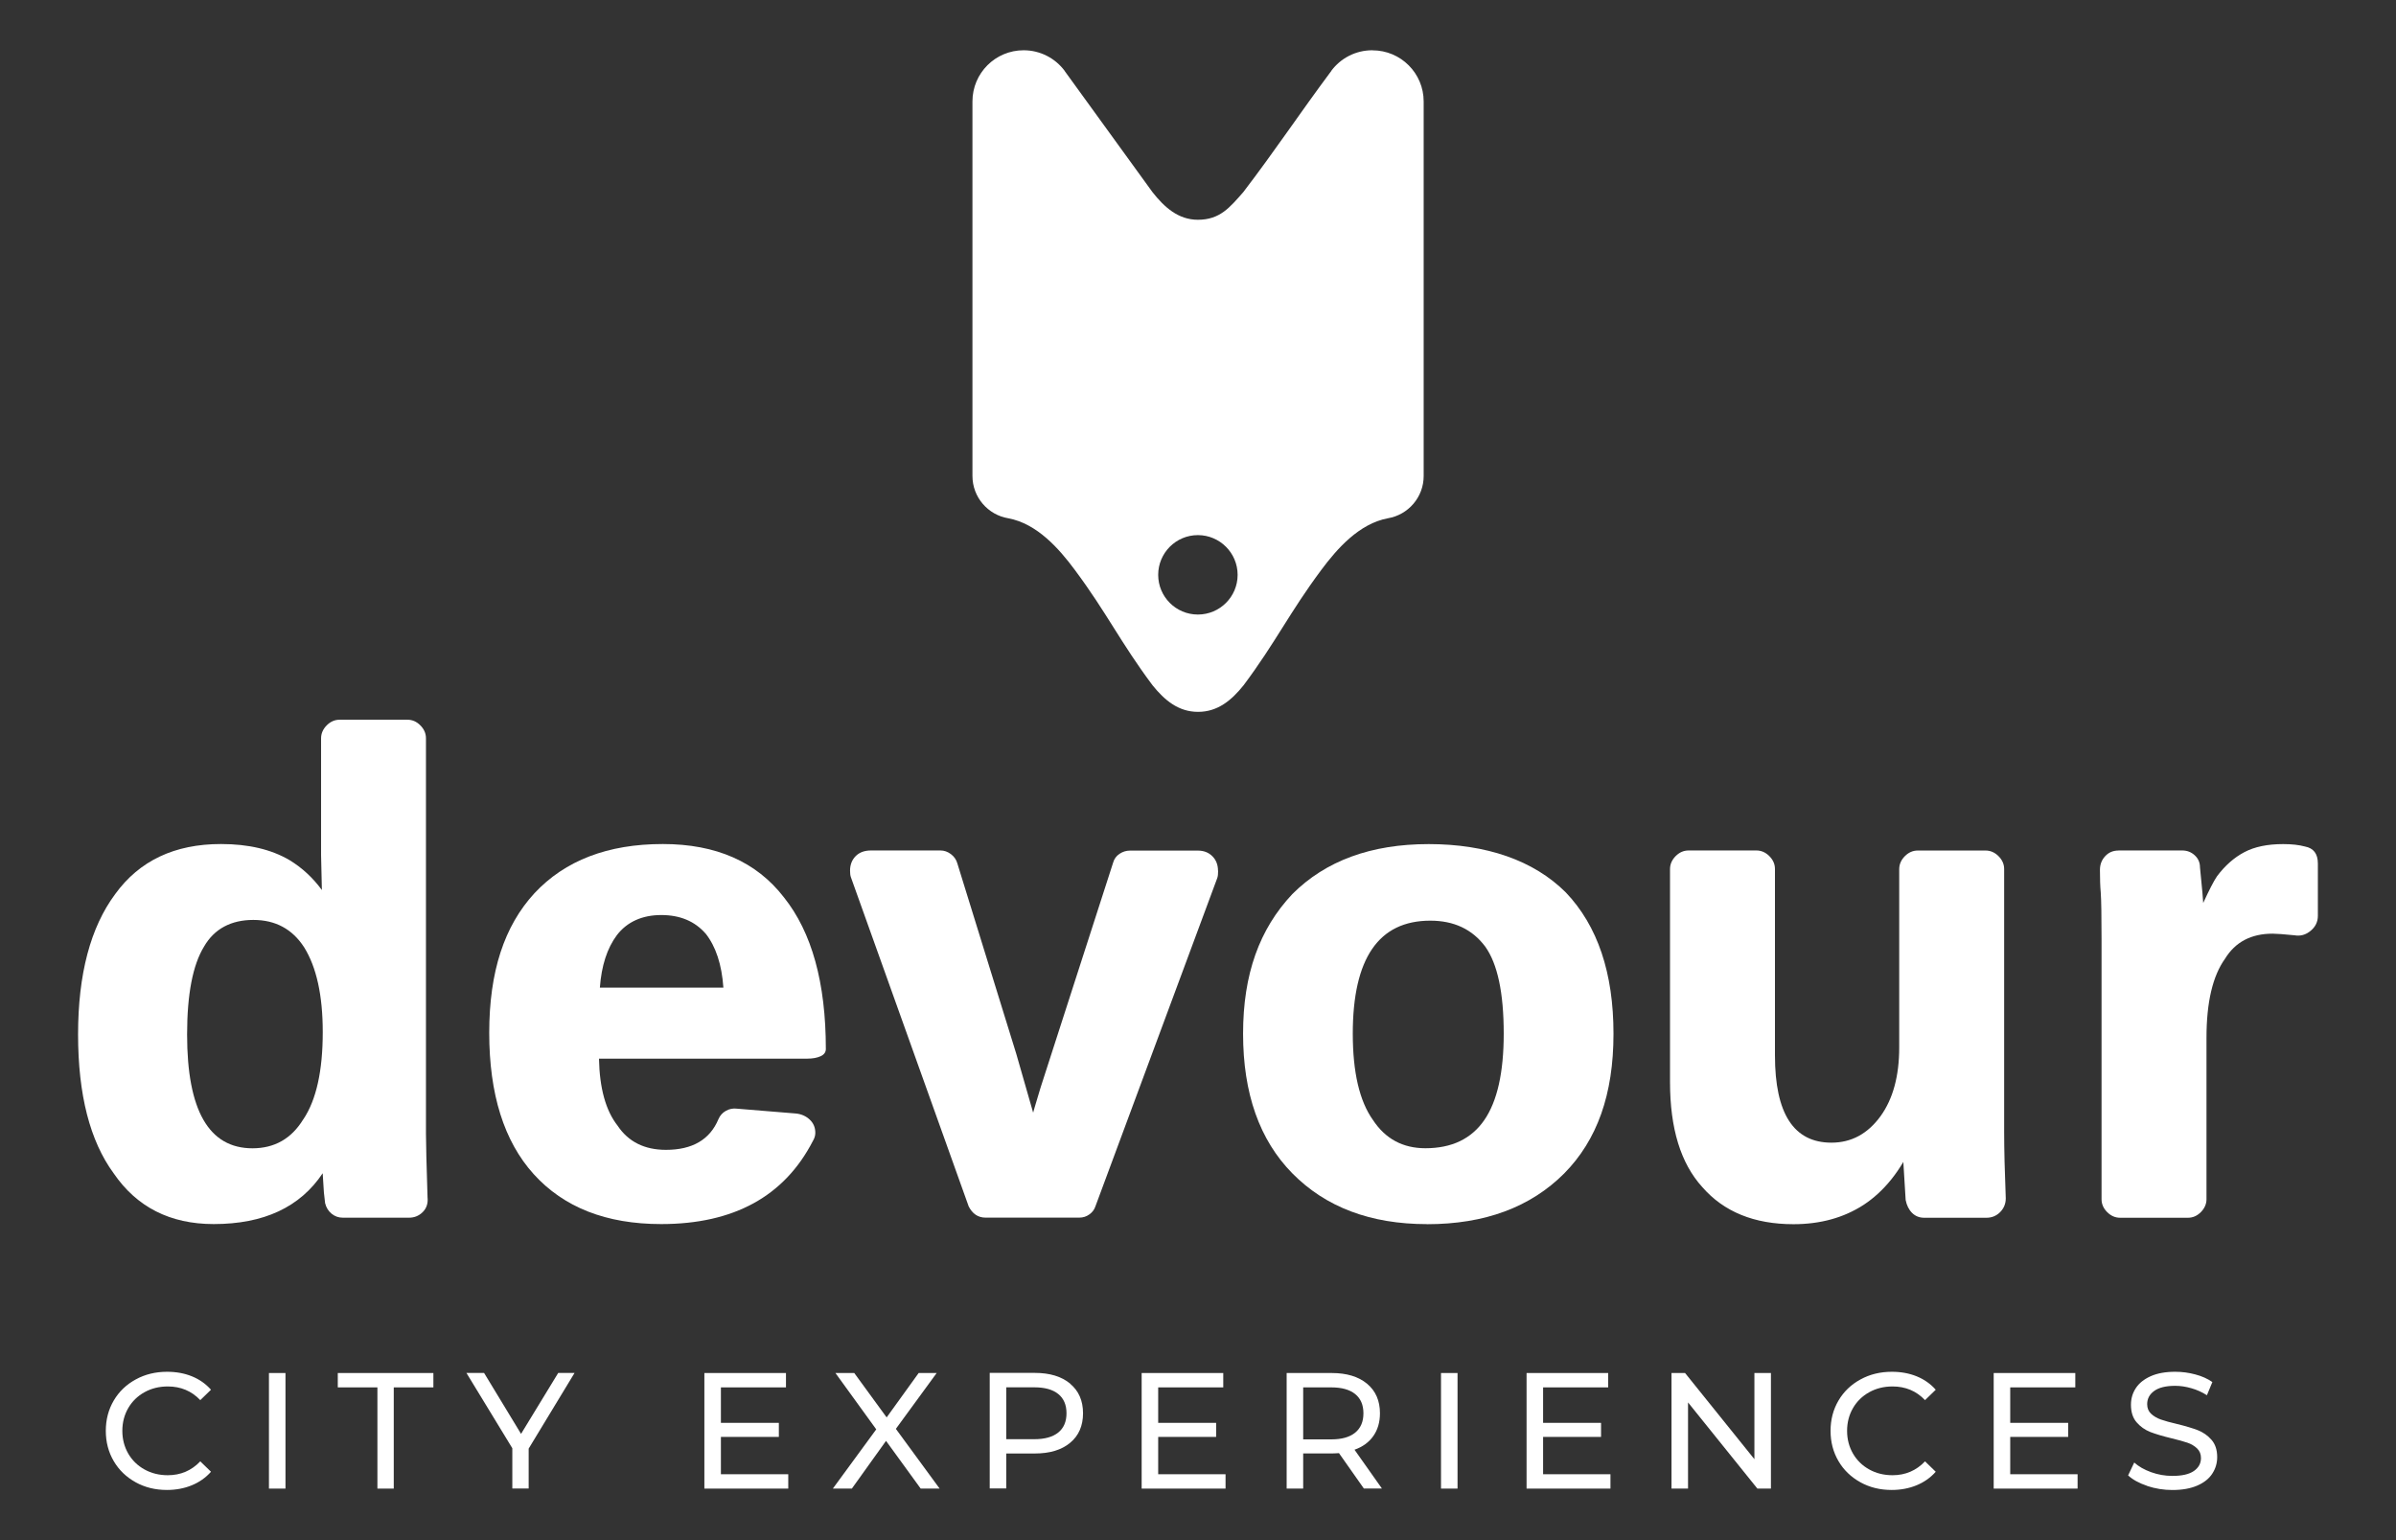
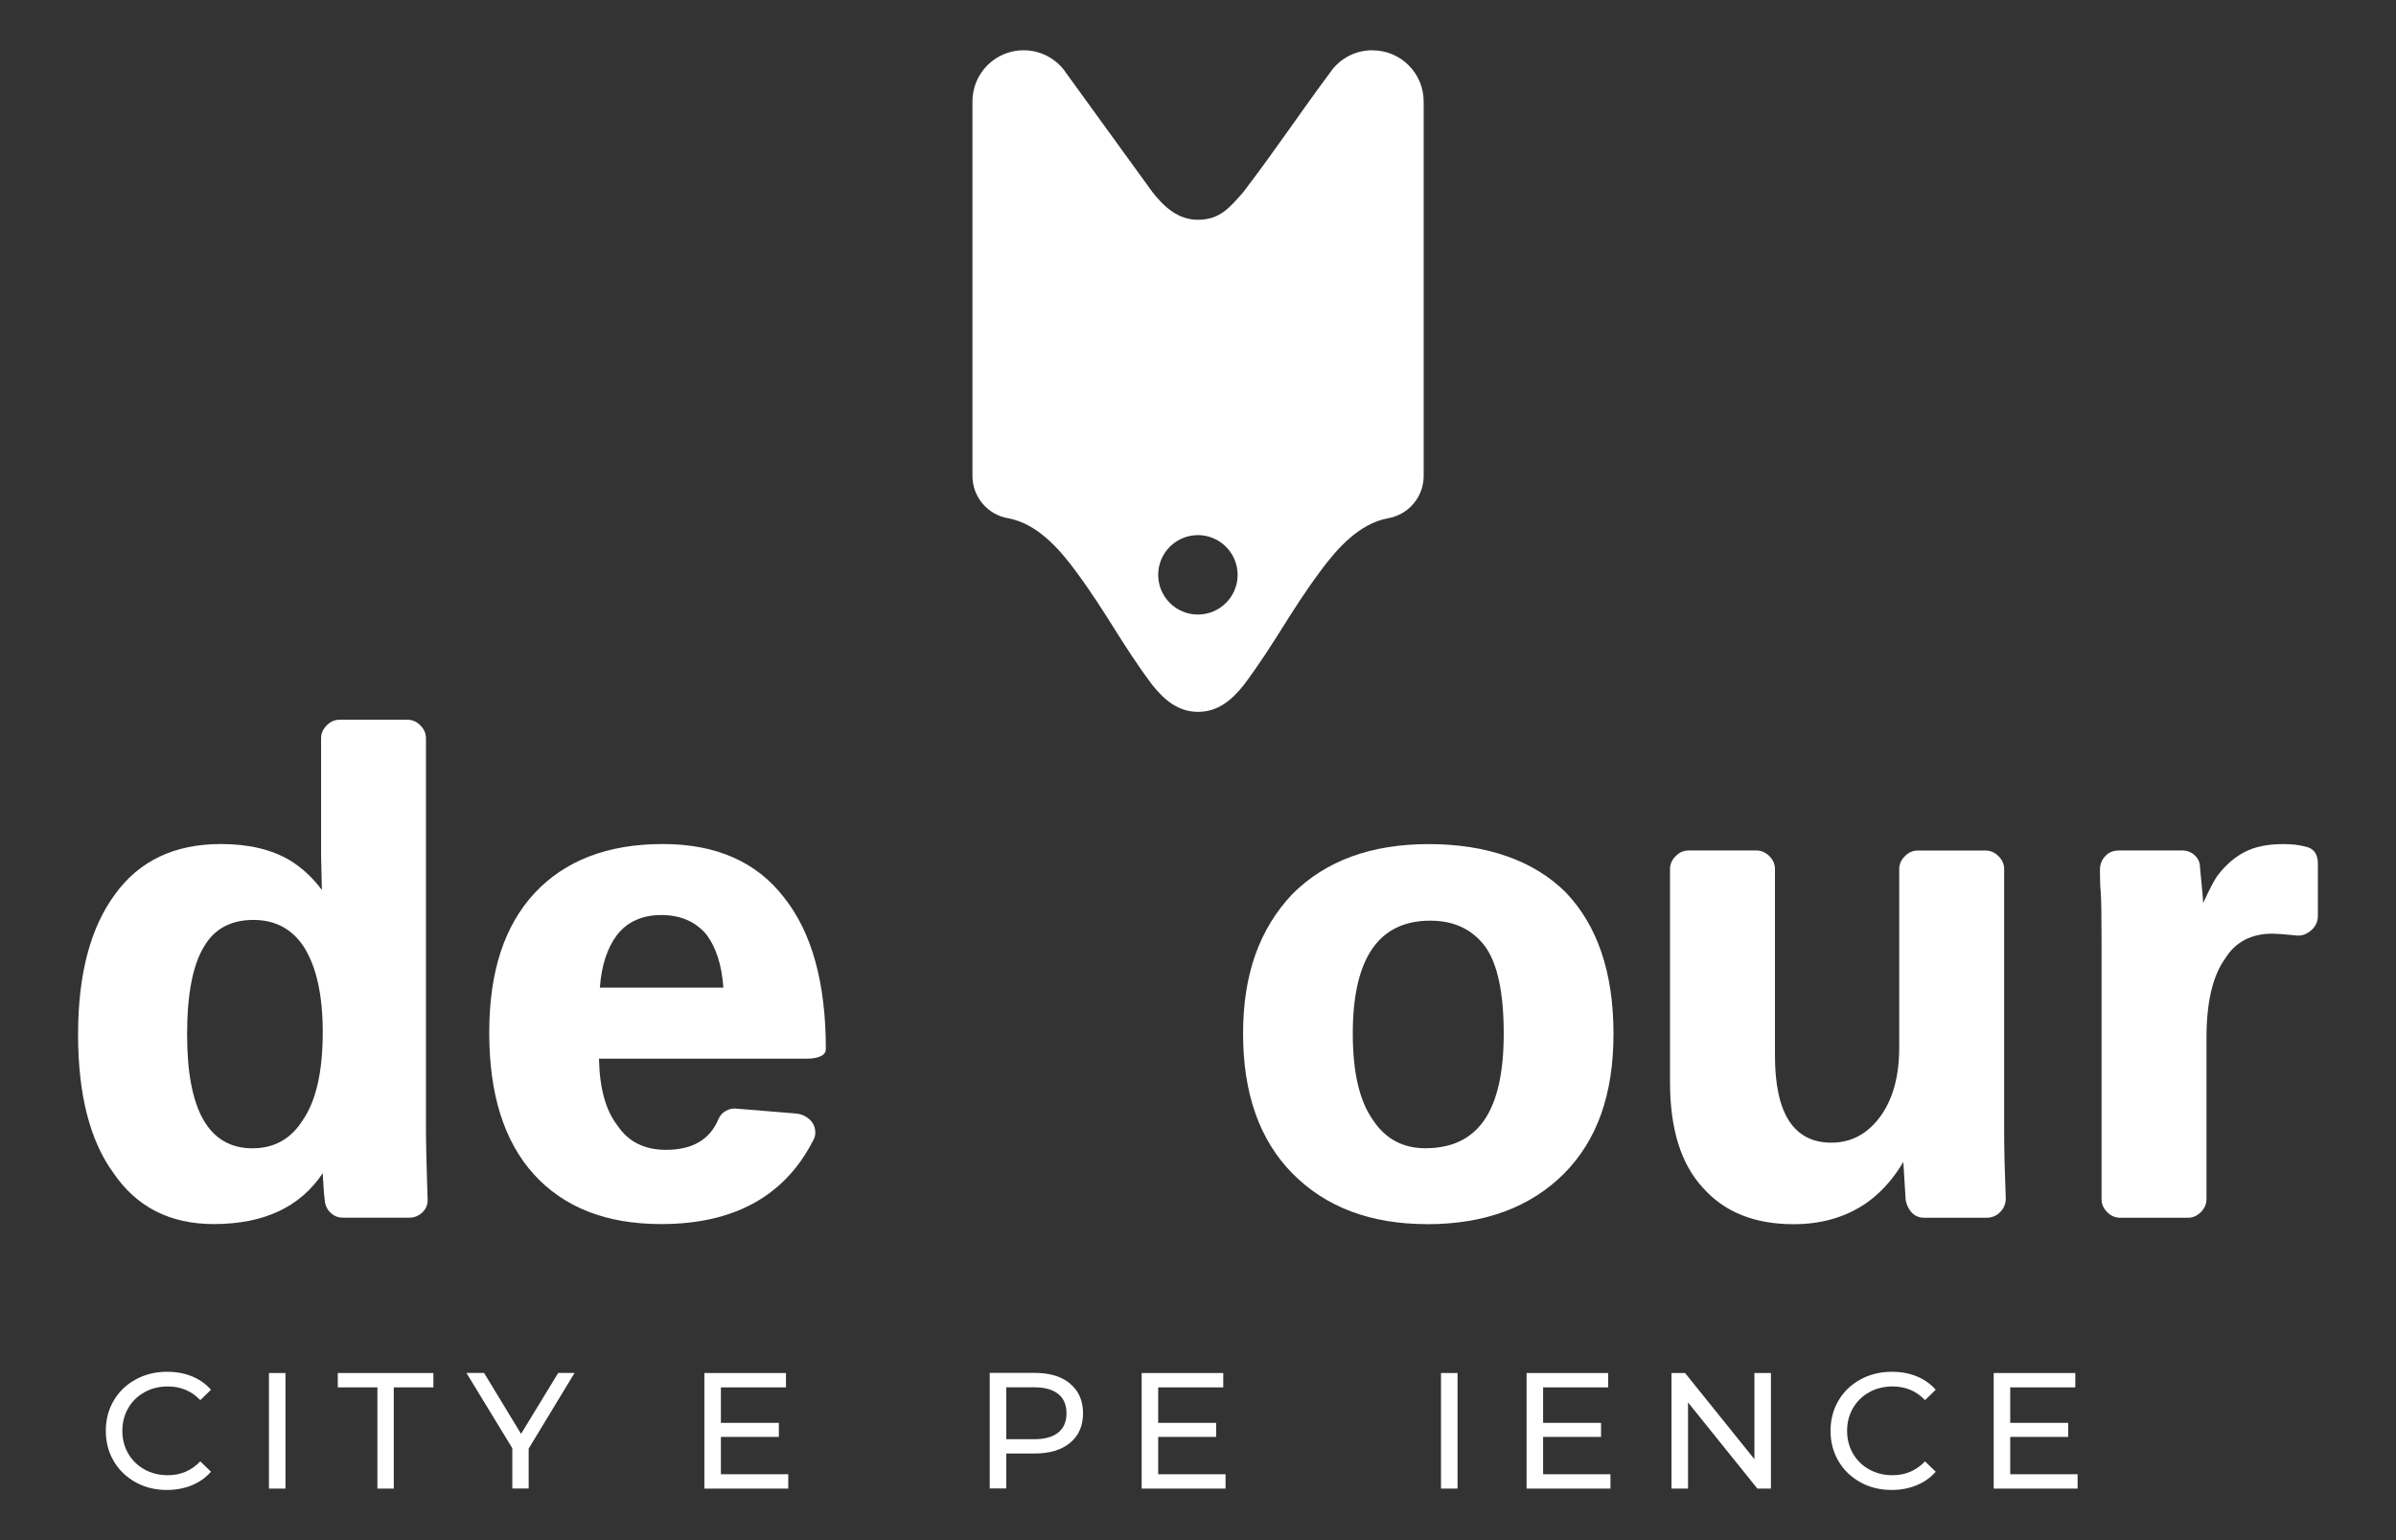
<svg xmlns="http://www.w3.org/2000/svg" id="Layer_1" viewBox="0 0 387 248.79">
  <rect x="0" y="0" width="387" height="248.79" fill="#333333" stroke="none" />
  <defs>
    <style>.cls-1{fill:#fff;}</style>
  </defs>
  <path class="cls-1" d="M221.65,8.12c-2.71,0-5.12,1.3-6.62,3.32v.02c-5.2,6.98-8.93,12.65-14.21,19.57-2.19,2.49-3.78,4.47-7.34,4.47-3.19,0-5.43-2.05-7.33-4.46l-14.19-19.58v-.02c-1.51-2.02-3.92-3.32-6.63-3.32-4.56,0-8.26,3.7-8.26,8.26,0,3.18,0,8.13,0,11.02,0,20.94,0,29.47,0,49.48,0,3.44,2.5,6.29,5.78,6.84h0c4.65,.86,8.2,4.9,10.74,8.32,5.2,6.98,7.36,11.69,12.57,18.66,1.94,2.4,4.16,4.29,7.35,4.29,3.19,0,5.41-1.88,7.35-4.29,5.21-6.97,7.37-11.68,12.57-18.66,2.54-3.41,6.09-7.45,10.74-8.32h0c3.28-.55,5.78-3.4,5.78-6.83,0-20.01,0-28.54,0-49.48,0-2.89,0-7.85,0-11.02,0-4.56-3.7-8.26-8.26-8.26Zm-28.17,91.15c-3.54,0-6.41-2.87-6.41-6.41,0-3.54,2.87-6.42,6.41-6.42,3.54,0,6.42,2.88,6.42,6.42,0,3.54-2.88,6.41-6.42,6.41Zm.01,15.71h0Z" />
  <g>
    <g>
      <path class="cls-1" d="M35.7,136.34c4.43,0,8.13,.87,11.08,2.61,2,1.22,3.74,2.82,5.21,4.82l-.13-5.61v-18.9c0-.78,.31-1.48,.91-2.09,.61-.61,1.3-.91,2.09-.91h10.95c.78,0,1.48,.3,2.08,.91,.61,.61,.91,1.3,.91,2.09v63.88c0,1.56,.09,5.04,.26,10.43v-.13c.09,.96-.17,1.74-.78,2.35-.61,.61-1.35,.91-2.22,.91h-10.69c-.69,0-1.3-.22-1.82-.65-.52-.43-.87-1-1.04-1.7-.17-1.39-.26-2.3-.26-2.74l-.13-2.09c-3.65,5.48-9.52,8.21-17.6,8.21-7.04,0-12.43-2.74-16.17-8.21-3.82-5.21-5.74-12.69-5.74-22.42s2-17.3,6-22.68c3.91-5.39,9.6-8.08,17.08-8.08Zm13.3,44.46c2.09-3.13,3.13-7.82,3.13-14.08,0-5.91-1-10.47-3-13.69-1.91-2.96-4.65-4.43-8.22-4.43s-6.3,1.43-7.95,4.3c-1.82,2.96-2.74,7.69-2.74,14.21,0,12.26,3.52,18.38,10.56,18.38,3.56,0,6.3-1.56,8.21-4.69Z" />
      <path class="cls-1" d="M107.06,136.34c8.6,0,15.12,2.87,19.55,8.6,4.52,5.65,6.78,13.82,6.78,24.51,0,.52-.28,.91-.85,1.17-.57,.26-1.28,.39-2.15,.39h-33.64c.09,4.78,1.09,8.39,3,10.82,1.74,2.61,4.35,3.91,7.82,3.91,4.26,0,7.09-1.65,8.47-4.95,.26-.61,.67-1.06,1.24-1.37,.57-.31,1.15-.41,1.76-.33l9.52,.78c.87,.09,1.61,.41,2.22,.98,.61,.57,.91,1.28,.91,2.15,0,.43-.13,.87-.39,1.3-4.61,8.95-12.78,13.43-24.51,13.43-8.87,0-15.73-2.69-20.6-8.08-4.78-5.3-7.17-12.91-7.17-22.81s2.43-17.25,7.3-22.55c4.95-5.3,11.86-7.95,20.73-7.95Zm6.91,14.47c-1.74-2-4.13-3-7.17-3s-5.52,1.09-7.17,3.26c-1.56,2.09-2.48,4.91-2.74,8.47h19.95c-.26-3.74-1.22-6.65-2.87-8.74Z" />
-       <path class="cls-1" d="M196.75,140.64c0,.52-.04,.91-.13,1.17l-19.69,53.06c-.17,.52-.5,.96-.98,1.3-.48,.35-1.02,.52-1.63,.52h-15.12c-1.22,0-2.13-.61-2.74-1.82l-19.03-53.19c-.09-.26-.13-.61-.13-1.04,0-.96,.31-1.74,.91-2.35,.61-.61,1.43-.91,2.48-.91h11.21c.61,0,1.17,.2,1.69,.59,.52,.39,.87,.89,1.04,1.5l9.52,30.77,3.78,13.17h-2.09c.96-3.48,1.7-6.04,2.22-7.69l11.73-36.37c.17-.61,.52-1.09,1.04-1.43,.52-.35,1.09-.52,1.69-.52h10.95c.96,0,1.74,.3,2.35,.91,.61,.61,.91,1.39,.91,2.35Z" />
      <path class="cls-1" d="M230.5,197.74c-9.13,0-16.38-2.74-21.77-8.21-5.3-5.39-7.95-12.91-7.95-22.55s2.65-16.91,7.95-22.55c5.39-5.39,12.73-8.08,22.03-8.08s16.95,2.61,22.16,7.82c5.13,5.39,7.69,12.99,7.69,22.82s-2.65,17.17-7.95,22.55c-5.47,5.48-12.86,8.21-22.16,8.21Zm.52-49.02c-8.34,0-12.52,6.08-12.52,18.25,0,6.26,1.09,10.91,3.26,13.95,2,3.04,4.82,4.56,8.47,4.56,4.26,0,7.43-1.52,9.52-4.56,2.09-3.04,3.13-7.69,3.13-13.95,0-6.61-1-11.3-3-14.08-2.09-2.78-5.04-4.17-8.86-4.17Z" />
      <path class="cls-1" d="M272.74,137.38h10.95c.78,0,1.48,.3,2.09,.91,.61,.61,.91,1.3,.91,2.09v30.12c0,9.39,3.04,14.08,9.12,14.08,3.22,0,5.87-1.43,7.95-4.3,2-2.78,3-6.48,3-11.08v-28.81c0-.78,.31-1.48,.91-2.09,.61-.61,1.3-.91,2.09-.91h10.95c.78,0,1.48,.3,2.09,.91,.61,.61,.91,1.3,.91,2.09v42.5c0,2.78,.09,6.35,.26,10.69,0,.87-.31,1.61-.91,2.22-.61,.61-1.35,.91-2.22,.91h-10.04c-.78,0-1.43-.26-1.96-.78-.52-.52-.87-1.22-1.04-2.09-.35-5.39-.52-8.56-.52-9.52l1.04,1.04h-.26l.91-.65c-2,4.43-4.65,7.74-7.95,9.91-3.22,2.09-7,3.13-11.34,3.13-6.34,0-11.25-2-14.73-6-3.48-3.82-5.21-9.47-5.21-16.95v-34.42c0-.78,.31-1.48,.91-2.09,.61-.61,1.3-.91,2.09-.91Z" />
      <path class="cls-1" d="M342.17,137.38h10.3c.78,0,1.46,.26,2.02,.78,.57,.52,.85,1.17,.85,1.96l.39,4.04,.13,1.7c.96-2.09,1.69-3.52,2.22-4.3,1.3-1.74,2.78-3.04,4.43-3.91,1.65-.87,3.74-1.3,6.26-1.3,1.39,0,2.56,.13,3.52,.39,1.39,.26,2.09,1.17,2.09,2.74v8.47c0,.96-.39,1.76-1.17,2.41-.78,.65-1.65,.89-2.61,.72-1.74-.17-2.91-.26-3.52-.26-3.48,0-6.04,1.35-7.69,4.04-2,2.78-3,7.04-3,12.78v26.07c0,.78-.31,1.48-.91,2.09-.61,.61-1.3,.91-2.09,.91h-10.95c-.78,0-1.48-.3-2.09-.91s-.91-1.3-.91-2.09v-41.85c0-3.82-.04-6.39-.13-7.69-.09-.96-.13-2.17-.13-3.65,0-.87,.28-1.61,.85-2.22,.56-.61,1.28-.91,2.15-.91Z" />
    </g>
    <g>
      <path class="cls-1" d="M21.9,239.43c-1.5-.83-2.68-1.96-3.53-3.41-.85-1.45-1.28-3.08-1.28-4.89s.43-3.44,1.28-4.89c.85-1.45,2.04-2.59,3.55-3.41,1.51-.83,3.2-1.24,5.07-1.24,1.46,0,2.79,.24,4,.73,1.21,.49,2.24,1.21,3.09,2.17l-1.73,1.68c-1.4-1.48-3.16-2.21-5.25-2.21-1.39,0-2.64,.31-3.76,.93-1.12,.62-2,1.48-2.63,2.57-.63,1.09-.95,2.32-.95,3.67s.32,2.57,.95,3.67c.63,1.09,1.51,1.95,2.63,2.57,1.12,.62,2.37,.93,3.76,.93,2.08,0,3.83-.75,5.25-2.24l1.73,1.68c-.85,.96-1.89,1.69-3.11,2.19-1.22,.5-2.56,.75-4.01,.75-1.87,0-3.55-.41-5.05-1.24Z" />
      <path class="cls-1" d="M43.44,221.79h2.67v18.67h-2.67v-18.67Z" />
      <path class="cls-1" d="M60.96,224.11h-6.4v-2.32h15.44v2.32h-6.4v16.35h-2.64v-16.35Z" />
      <path class="cls-1" d="M85.39,234v6.45h-2.64v-6.51l-7.41-12.16h2.85l5.97,9.84,6-9.84h2.64l-7.41,12.22Z" />
      <path class="cls-1" d="M127.32,238.14v2.32h-13.55v-18.67h13.18v2.32h-10.51v5.73h9.36v2.27h-9.36v6.03h10.88Z" />
-       <path class="cls-1" d="M148.71,240.46l-5.6-7.71-5.52,7.71h-3.07l7.01-9.57-6.59-9.1h3.04l5.23,7.17,5.17-7.17h2.91l-6.59,9.02,7.07,9.65h-3.07Z" />
      <path class="cls-1" d="M172.85,223.52c1.39,1.16,2.08,2.75,2.08,4.77s-.69,3.62-2.08,4.77c-1.39,1.16-3.29,1.73-5.71,1.73h-4.61v5.65h-2.67v-18.67h7.28c2.42,0,4.32,.58,5.71,1.73Zm-1.92,7.88c.89-.72,1.33-1.76,1.33-3.11s-.44-2.39-1.33-3.11c-.89-.72-2.18-1.08-3.87-1.08h-4.53v8.38h4.53c1.69,0,2.98-.36,3.87-1.08Z" />
      <path class="cls-1" d="M197.95,238.14v2.32h-13.55v-18.67h13.18v2.32h-10.51v5.73h9.36v2.27h-9.36v6.03h10.88Z" />
-       <path class="cls-1" d="M220.3,240.46l-4.03-5.73c-.5,.04-.89,.05-1.17,.05h-4.61v5.68h-2.67v-18.67h7.28c2.42,0,4.32,.58,5.71,1.73,1.39,1.16,2.08,2.75,2.08,4.77,0,1.44-.36,2.67-1.07,3.68-.71,1.01-1.73,1.75-3.04,2.21l4.43,6.27h-2.91Zm-1.41-9.04c.89-.73,1.33-1.77,1.33-3.12s-.44-2.39-1.33-3.11c-.89-.72-2.18-1.08-3.87-1.08h-4.53v8.4h4.53c1.69,0,2.98-.36,3.87-1.09Z" />
      <path class="cls-1" d="M232.75,221.79h2.67v18.67h-2.67v-18.67Z" />
      <path class="cls-1" d="M260.12,238.14v2.32h-13.55v-18.67h13.18v2.32h-10.51v5.73h9.36v2.27h-9.36v6.03h10.88Z" />
      <path class="cls-1" d="M286.04,221.79v18.67h-2.19l-11.2-13.92v13.92h-2.67v-18.67h2.19l11.2,13.92v-13.92h2.67Z" />
      <path class="cls-1" d="M300.48,239.43c-1.5-.83-2.68-1.96-3.53-3.41-.85-1.45-1.28-3.08-1.28-4.89s.43-3.44,1.28-4.89c.85-1.45,2.04-2.59,3.55-3.41,1.51-.83,3.2-1.24,5.07-1.24,1.46,0,2.79,.24,4,.73,1.21,.49,2.24,1.21,3.09,2.17l-1.73,1.68c-1.4-1.48-3.16-2.21-5.25-2.21-1.39,0-2.64,.31-3.76,.93-1.12,.62-2,1.48-2.63,2.57-.63,1.09-.95,2.32-.95,3.67s.32,2.57,.95,3.67c.63,1.09,1.51,1.95,2.63,2.57,1.12,.62,2.37,.93,3.76,.93,2.08,0,3.83-.75,5.25-2.24l1.73,1.68c-.85,.96-1.89,1.69-3.11,2.19-1.22,.5-2.56,.75-4.01,.75-1.87,0-3.55-.41-5.05-1.24Z" />
      <path class="cls-1" d="M335.57,238.14v2.32h-13.55v-18.67h13.18v2.32h-10.51v5.73h9.36v2.27h-9.36v6.03h10.88Z" />
-       <path class="cls-1" d="M346.81,240.02c-1.31-.44-2.33-1-3.08-1.69l.99-2.08c.71,.64,1.62,1.16,2.73,1.56,1.11,.4,2.25,.6,3.43,.6,1.55,0,2.7-.26,3.47-.79,.76-.53,1.15-1.22,1.15-2.09,0-.64-.21-1.16-.63-1.56s-.93-.71-1.55-.92c-.61-.21-1.48-.45-2.6-.72-1.4-.34-2.54-.68-3.4-1.01-.86-.34-1.6-.86-2.21-1.56-.61-.7-.92-1.65-.92-2.84,0-.99,.26-1.89,.79-2.69,.52-.8,1.32-1.44,2.39-1.92,1.07-.48,2.39-.72,3.97-.72,1.1,0,2.19,.14,3.25,.43,1.07,.28,1.98,.69,2.75,1.23l-.88,2.13c-.78-.5-1.62-.88-2.51-1.13-.89-.26-1.76-.39-2.61-.39-1.51,0-2.65,.28-3.4,.83-.76,.55-1.13,1.26-1.13,2.13,0,.64,.21,1.16,.64,1.56,.43,.4,.96,.71,1.59,.93,.63,.22,1.49,.46,2.57,.71,1.4,.34,2.53,.68,3.39,1.01,.85,.34,1.59,.85,2.2,1.55,.61,.69,.92,1.63,.92,2.8,0,.98-.27,1.87-.8,2.68-.53,.81-1.34,1.45-2.43,1.92-1.09,.47-2.42,.71-4,.71-1.41,0-2.76-.22-4.07-.65Z" />
    </g>
  </g>
</svg>